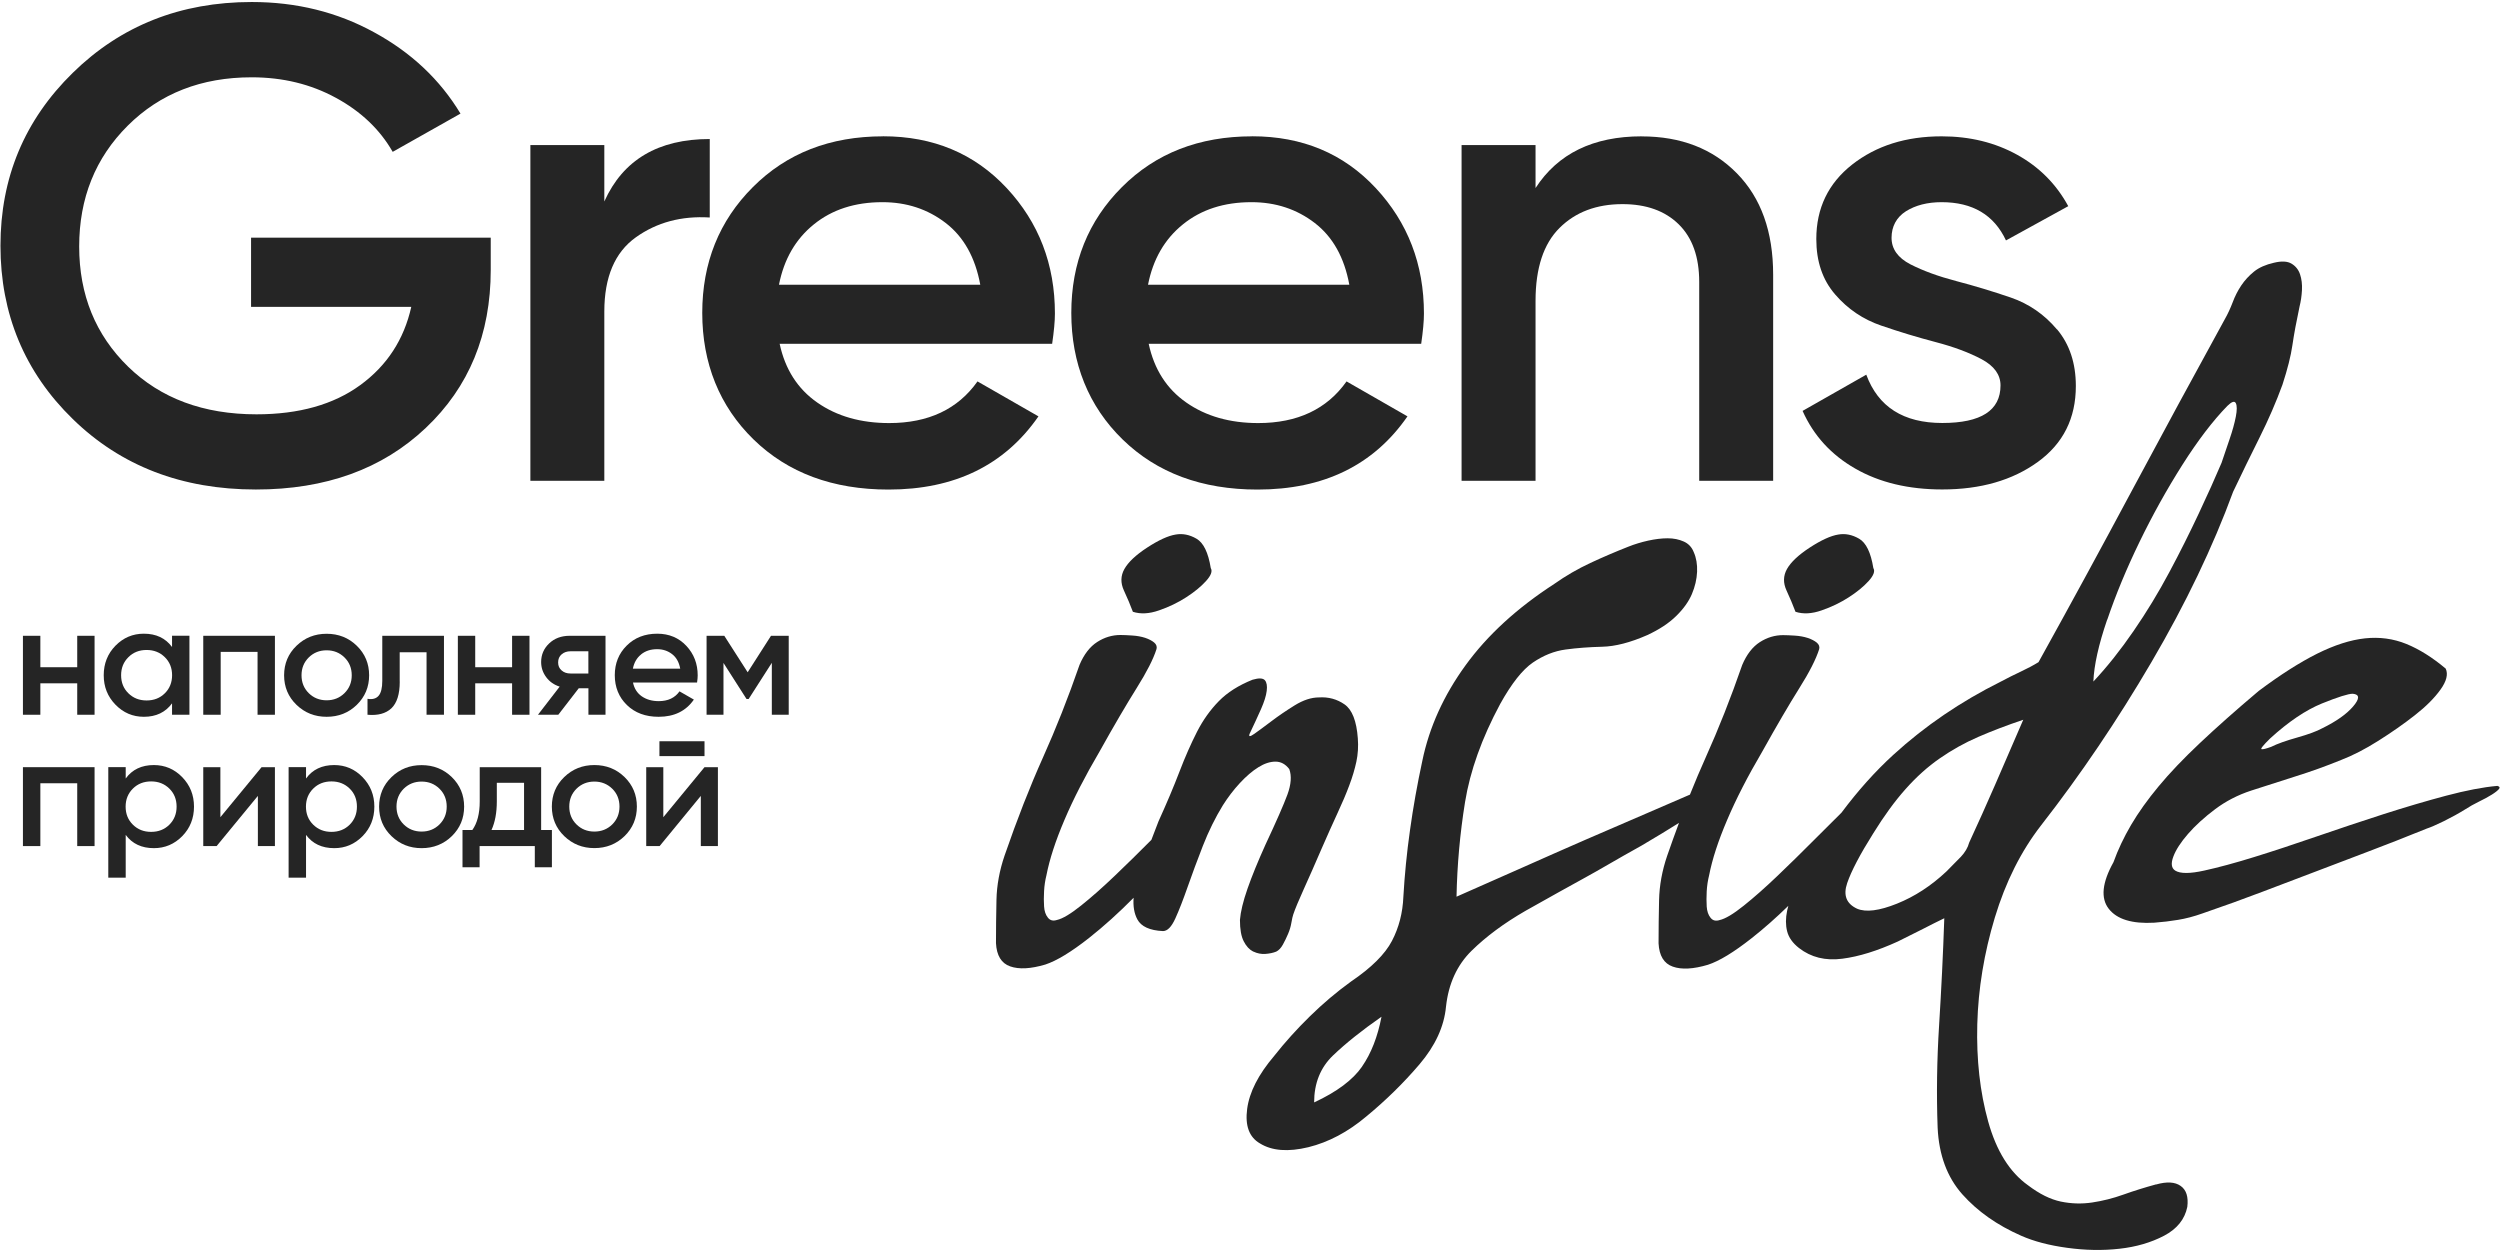
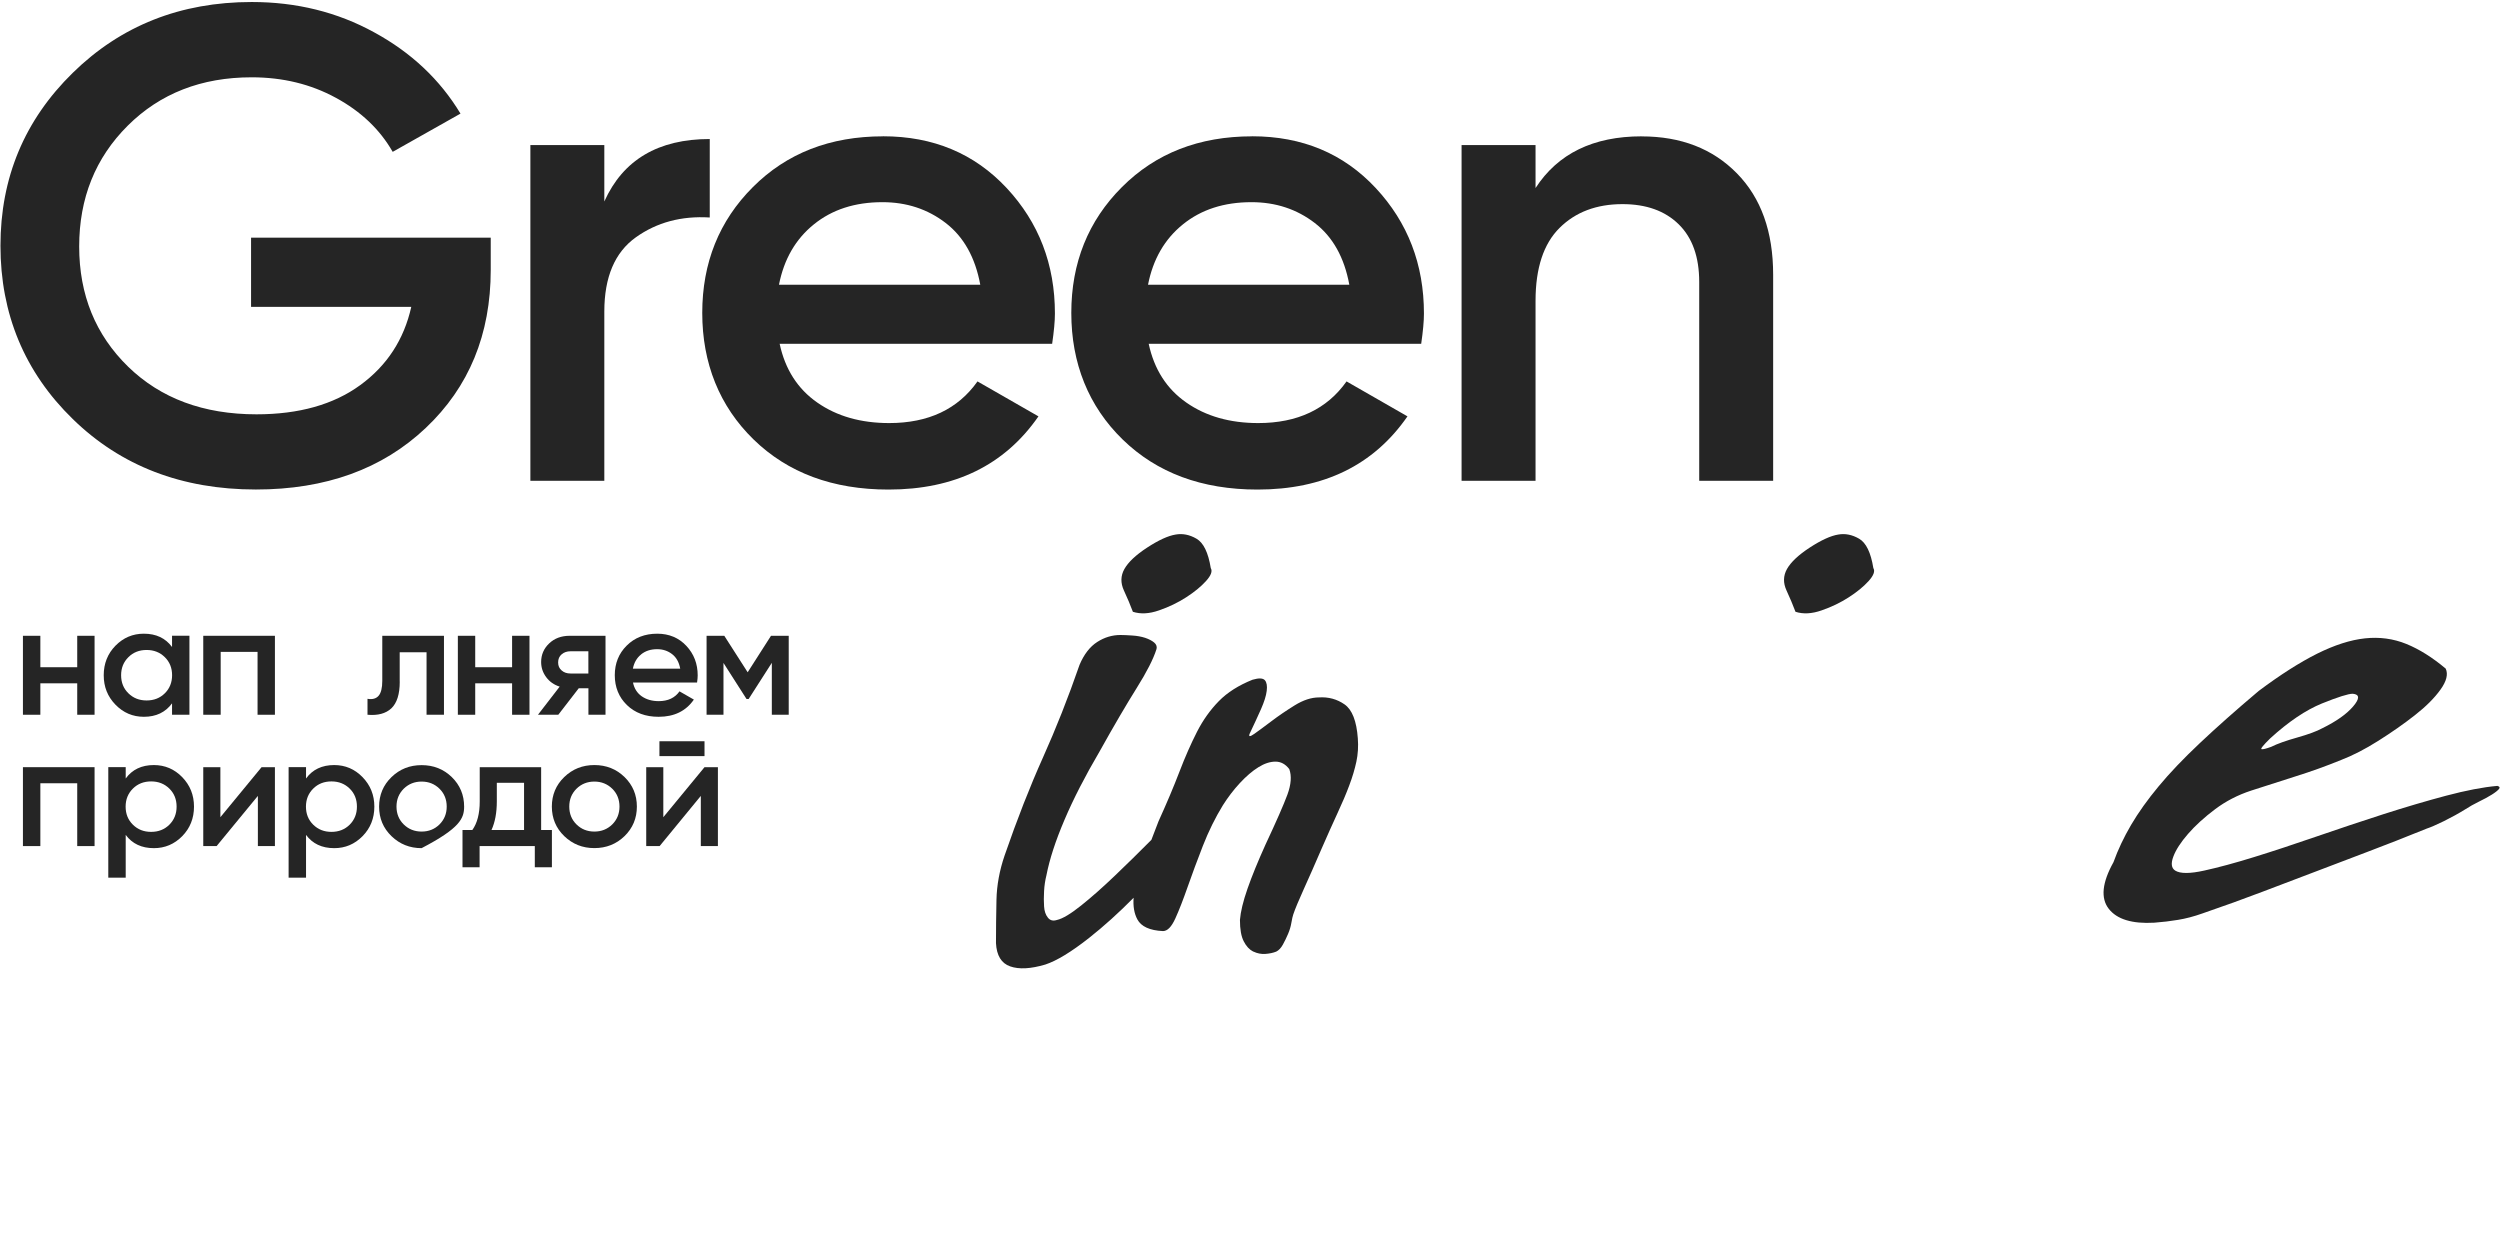
<svg xmlns="http://www.w3.org/2000/svg" viewBox="0 0 92 46" fill="none">
  <g clip-path="url(#clip0_19_10)">
    <path d="M41.691 22.514C41.97 22.604 42.291 22.589 42.652 22.462C43.014 22.338 43.346 22.177 43.648 21.983C43.95 21.789 44.194 21.59 44.38 21.384C44.567 21.178 44.625 21.018 44.556 20.905C44.464 20.333 44.288 19.974 44.032 19.825C43.777 19.676 43.521 19.626 43.265 19.671C42.986 19.716 42.636 19.877 42.217 20.15C41.797 20.424 41.519 20.688 41.378 20.939C41.237 21.19 41.233 21.452 41.359 21.728C41.486 22.001 41.597 22.266 41.691 22.516V22.514Z" fill="#252525" />
    <path d="M46.127 35.019C46.268 35.086 46.413 35.115 46.565 35.104C46.717 35.093 46.851 35.066 46.966 35.019C47.058 34.973 47.141 34.887 47.21 34.761C47.279 34.636 47.344 34.503 47.401 34.367C47.459 34.23 47.501 34.094 47.523 33.956C47.547 33.818 47.569 33.717 47.593 33.649C47.662 33.443 47.791 33.136 47.977 32.724C48.164 32.313 48.385 31.811 48.641 31.217C48.851 30.738 49.042 30.309 49.217 29.931C49.392 29.554 49.538 29.213 49.653 28.903C49.77 28.596 49.855 28.304 49.915 28.028C49.973 27.755 49.991 27.468 49.968 27.172C49.922 26.532 49.758 26.116 49.48 25.922C49.201 25.728 48.885 25.642 48.537 25.665C48.258 25.665 47.961 25.762 47.646 25.956C47.332 26.151 47.047 26.345 46.791 26.539C46.535 26.733 46.325 26.887 46.162 27.003C45.998 27.118 45.941 27.118 45.986 27.003C46.15 26.659 46.288 26.358 46.406 26.094C46.521 25.832 46.593 25.608 46.615 25.425C46.639 25.242 46.615 25.111 46.547 25.032C46.477 24.953 46.325 24.946 46.093 25.014C45.581 25.219 45.166 25.482 44.853 25.802C44.539 26.123 44.27 26.498 44.049 26.932C43.828 27.366 43.611 27.857 43.401 28.406C43.191 28.955 42.936 29.558 42.634 30.223C42.551 30.447 42.464 30.675 42.371 30.907C41.917 31.364 41.468 31.805 41.026 32.227C40.583 32.65 40.171 33.016 39.786 33.323C39.401 33.631 39.104 33.809 38.894 33.855C38.754 33.9 38.643 33.873 38.562 33.769C38.479 33.667 38.433 33.529 38.422 33.357C38.41 33.185 38.41 32.998 38.422 32.792C38.433 32.587 38.463 32.392 38.509 32.209C38.624 31.615 38.846 30.937 39.173 30.171C39.498 29.405 39.929 28.566 40.465 27.653C41 26.693 41.456 25.918 41.828 25.323C42.201 24.729 42.445 24.25 42.56 23.884C42.583 23.793 42.553 23.712 42.472 23.644C42.39 23.576 42.281 23.52 42.141 23.472C42 23.427 41.843 23.398 41.669 23.387C41.493 23.375 41.348 23.368 41.231 23.368C40.929 23.368 40.643 23.454 40.376 23.626C40.108 23.798 39.892 24.078 39.728 24.464C39.309 25.676 38.859 26.812 38.383 27.872C37.906 28.935 37.433 30.139 36.968 31.486C36.781 32.035 36.682 32.578 36.67 33.113C36.659 33.651 36.652 34.182 36.652 34.706C36.675 35.163 36.85 35.45 37.175 35.563C37.5 35.678 37.931 35.654 38.468 35.495C38.887 35.357 39.422 35.032 40.074 34.519C40.624 34.085 41.173 33.588 41.717 33.038C41.694 33.346 41.737 33.615 41.855 33.834C41.996 34.096 42.309 34.241 42.797 34.264C42.961 34.264 43.111 34.11 43.252 33.8C43.392 33.493 43.542 33.104 43.706 32.636C43.869 32.169 44.056 31.667 44.265 31.129C44.475 30.593 44.719 30.096 44.998 29.64C45.185 29.344 45.394 29.068 45.627 28.817C45.86 28.566 46.086 28.372 46.309 28.234C46.53 28.096 46.74 28.028 46.938 28.028C47.136 28.028 47.304 28.119 47.445 28.302C47.537 28.553 47.514 28.867 47.376 29.244C47.236 29.622 46.968 30.232 46.572 31.077C46.293 31.694 46.072 32.236 45.908 32.704C45.745 33.172 45.653 33.556 45.63 33.852C45.63 34.196 45.675 34.458 45.77 34.641C45.862 34.824 45.98 34.948 46.12 35.019H46.127Z" fill="#252525" />
    <path d="M66.075 22.514C66.354 22.604 66.674 22.589 67.036 22.462C67.397 22.338 67.729 22.177 68.031 21.983C68.333 21.789 68.577 21.59 68.764 21.384C68.951 21.178 69.008 21.018 68.939 20.905C68.847 20.333 68.672 19.974 68.416 19.825C68.16 19.676 67.904 19.626 67.649 19.671C67.37 19.716 67.02 19.877 66.6 20.15C66.181 20.424 65.902 20.688 65.761 20.939C65.621 21.19 65.616 21.452 65.743 21.728C65.87 22.001 65.98 22.266 66.075 22.516V22.514Z" fill="#252525" />
-     <path d="M79.347 43.584C78.928 43.699 78.527 43.823 78.142 43.961C77.757 44.099 77.375 44.194 76.99 44.252C76.605 44.309 76.221 44.298 75.838 44.218C75.453 44.137 75.052 43.938 74.633 43.62C73.958 43.141 73.467 42.356 73.165 41.272C72.863 40.187 72.73 38.994 72.764 37.692C72.799 36.39 73.013 35.082 73.409 33.769C73.806 32.456 74.375 31.319 75.121 30.361C76.564 28.51 77.916 26.512 79.174 24.365C80.433 22.218 81.433 20.128 82.179 18.096C82.504 17.411 82.831 16.743 83.156 16.092C83.481 15.441 83.762 14.794 83.995 14.155C84.181 13.583 84.304 13.099 84.361 12.7C84.419 12.299 84.507 11.825 84.624 11.278C84.67 11.095 84.7 10.896 84.712 10.679C84.723 10.462 84.7 10.268 84.642 10.096C84.585 9.924 84.479 9.793 84.329 9.703C84.177 9.612 83.963 9.601 83.681 9.669C83.38 9.737 83.133 9.845 82.949 9.994C82.762 10.144 82.606 10.315 82.477 10.507C82.347 10.702 82.244 10.907 82.163 11.124C82.08 11.341 81.984 11.554 81.866 11.759C80.725 13.838 79.596 15.922 78.476 18.013C77.359 20.103 76.207 22.221 75.018 24.367C74.831 24.483 74.617 24.596 74.373 24.711C74.128 24.826 73.877 24.951 73.621 25.088C72.153 25.82 70.838 26.715 69.674 27.778C69.004 28.39 68.368 29.102 67.766 29.907C67.46 30.209 67.123 30.544 66.757 30.912C66.303 31.369 65.854 31.809 65.411 32.232C64.969 32.654 64.556 33.021 64.171 33.328C63.787 33.636 63.489 33.814 63.28 33.859C63.139 33.904 63.029 33.877 62.948 33.773C62.865 33.672 62.819 33.534 62.807 33.362C62.796 33.19 62.796 33.003 62.807 32.797C62.819 32.591 62.849 32.397 62.895 32.214C63.01 31.619 63.231 30.942 63.559 30.175C63.884 29.409 64.314 28.571 64.851 27.658C65.386 26.698 65.84 25.922 66.213 25.328C66.587 24.734 66.831 24.254 66.946 23.888C66.969 23.798 66.939 23.717 66.858 23.649C66.775 23.581 66.667 23.525 66.526 23.477C66.386 23.432 66.229 23.402 66.054 23.391C65.879 23.38 65.734 23.373 65.617 23.373C65.314 23.373 65.029 23.459 64.761 23.631C64.494 23.803 64.278 24.083 64.114 24.469C63.695 25.68 63.245 26.817 62.768 27.877C62.575 28.309 62.381 28.763 62.19 29.242C61.621 29.488 61.075 29.726 60.552 29.95C59.805 30.27 59.068 30.589 58.333 30.908C57.6 31.229 56.849 31.558 56.079 31.902C55.312 32.245 54.485 32.609 53.6 32.998C53.623 31.834 53.727 30.675 53.913 29.52C54.1 28.367 54.531 27.163 55.206 25.907C55.625 25.152 56.026 24.645 56.411 24.381C56.796 24.119 57.197 23.958 57.616 23.902C58.035 23.845 58.483 23.812 58.962 23.8C59.439 23.789 59.992 23.647 60.621 23.371C61.063 23.165 61.418 22.932 61.685 22.668C61.953 22.406 62.144 22.137 62.261 21.863C62.377 21.59 62.441 21.314 62.453 21.041C62.464 20.767 62.423 20.528 62.331 20.322C62.261 20.139 62.139 20.008 61.964 19.929C61.789 19.85 61.591 19.809 61.37 19.809C61.148 19.809 60.909 19.839 60.653 19.895C60.397 19.952 60.153 20.026 59.92 20.119C59.455 20.302 58.989 20.501 58.524 20.718C58.059 20.935 57.616 21.192 57.197 21.488C55.823 22.379 54.733 23.378 53.931 24.485C53.127 25.592 52.597 26.763 52.342 27.997C52.155 28.865 52.003 29.717 51.888 30.549C51.77 31.382 51.69 32.198 51.644 32.998C51.62 33.593 51.48 34.135 51.224 34.625C50.968 35.116 50.466 35.613 49.722 36.117C49.185 36.505 48.68 36.933 48.201 37.403C47.724 37.87 47.286 38.356 46.89 38.858C46.307 39.543 45.975 40.194 45.895 40.811C45.814 41.428 45.971 41.85 46.367 42.078C46.809 42.352 47.404 42.397 48.148 42.217C48.892 42.033 49.604 41.656 50.279 41.087C51.001 40.492 51.653 39.852 52.236 39.168C52.819 38.483 53.144 37.776 53.213 37.043C53.305 36.198 53.62 35.514 54.155 34.987C54.69 34.462 55.353 33.97 56.146 33.514C56.635 33.24 57.042 33.012 57.37 32.828C57.694 32.645 58.003 32.476 58.296 32.316C58.586 32.155 58.89 31.986 59.204 31.802C59.517 31.619 59.92 31.391 60.409 31.118C60.95 30.799 61.409 30.521 61.787 30.282C61.642 30.673 61.496 31.075 61.351 31.495C61.164 32.044 61.066 32.587 61.054 33.123C61.042 33.66 61.035 34.191 61.035 34.715C61.059 35.172 61.234 35.459 61.559 35.572C61.883 35.688 62.315 35.663 62.851 35.504C63.271 35.367 63.805 35.041 64.457 34.528C64.911 34.171 65.363 33.771 65.81 33.335C65.794 33.396 65.778 33.457 65.766 33.516C65.709 33.789 65.709 34.042 65.766 34.27C65.824 34.499 65.969 34.704 66.204 34.888C66.646 35.231 67.176 35.362 67.794 35.281C68.411 35.202 69.091 34.989 69.838 34.648C70.163 34.487 70.472 34.334 70.764 34.185C71.054 34.035 71.317 33.904 71.55 33.791C71.504 35.138 71.439 36.453 71.359 37.73C71.278 39.01 71.26 40.266 71.305 41.5C71.352 42.506 71.656 43.322 72.213 43.95C72.773 44.578 73.495 45.087 74.379 45.475C74.845 45.681 75.409 45.83 76.073 45.92C76.737 46.011 77.377 46.024 77.995 45.954C78.612 45.886 79.158 45.726 79.638 45.475C80.115 45.224 80.4 44.87 80.493 44.413C80.538 44.047 80.458 43.789 80.248 43.642C80.038 43.493 79.737 43.477 79.341 43.59L79.347 43.584ZM77.548 22.804C77.861 21.879 78.257 20.926 78.734 19.943C79.211 18.959 79.734 18.019 80.306 17.115C80.877 16.214 81.43 15.488 81.965 14.939C82.129 14.779 82.232 14.745 82.278 14.837C82.324 14.928 82.324 15.095 82.278 15.335C82.232 15.574 82.156 15.848 82.05 16.157C81.947 16.465 81.845 16.756 81.753 17.032C81.52 17.581 81.242 18.202 80.914 18.898C80.587 19.595 80.228 20.315 79.831 21.057C79.435 21.8 78.999 22.519 78.52 23.215C78.043 23.911 77.548 24.535 77.036 25.081C77.059 24.487 77.227 23.728 77.543 22.804H77.548ZM50.125 39.249C49.786 39.739 49.199 40.18 48.36 40.569C48.36 39.861 48.593 39.283 49.058 38.838C49.524 38.392 50.118 37.918 50.839 37.416C50.699 38.148 50.462 38.759 50.123 39.249H50.125ZM72.149 31.541C71.985 31.712 71.81 31.889 71.626 32.072C71.066 32.598 70.462 32.992 69.81 33.254C69.158 33.516 68.669 33.579 68.342 33.441C67.946 33.258 67.824 32.944 67.976 32.499C68.128 32.053 68.448 31.443 68.937 30.666C69.333 30.026 69.727 29.484 70.124 29.039C70.52 28.593 70.939 28.216 71.382 27.909C71.824 27.602 72.296 27.337 72.796 27.12C73.296 26.903 73.85 26.691 74.456 26.487C74.082 27.355 73.739 28.148 73.425 28.869C73.112 29.588 72.792 30.302 72.465 31.009C72.418 31.192 72.312 31.369 72.151 31.541H72.149Z" fill="#252525" />
    <path d="M91.889 28.922C91.378 28.967 90.753 29.087 90.02 29.281C89.288 29.476 88.513 29.704 87.698 29.966C86.882 30.228 86.062 30.504 85.235 30.788C84.407 31.073 83.645 31.326 82.947 31.541C82.248 31.758 81.635 31.923 81.112 32.038C80.589 32.154 80.232 32.154 80.048 32.038C79.907 31.948 79.884 31.776 79.978 31.525C80.071 31.274 80.253 30.994 80.52 30.687C80.787 30.38 81.119 30.077 81.516 29.779C81.912 29.482 82.354 29.254 82.843 29.094C83.403 28.911 83.956 28.735 84.502 28.562C85.048 28.391 85.603 28.192 86.161 27.964C86.58 27.803 87.034 27.57 87.523 27.261C88.011 26.953 88.46 26.64 88.868 26.319C89.276 26 89.59 25.686 89.811 25.376C90.032 25.069 90.097 24.811 90.002 24.605C89.513 24.194 89.03 23.891 88.553 23.697C88.076 23.503 87.569 23.435 87.034 23.491C86.497 23.548 85.91 23.738 85.269 24.056C84.629 24.377 83.912 24.834 83.121 25.426C82.283 26.133 81.562 26.773 80.956 27.345C80.35 27.916 79.843 28.447 79.437 28.938C79.029 29.428 78.691 29.903 78.423 30.359C78.156 30.816 77.939 31.272 77.776 31.729C77.356 32.481 77.299 33.053 77.601 33.442C77.903 33.831 78.463 34.002 79.278 33.955C79.58 33.932 79.873 33.898 80.151 33.851C80.43 33.806 80.734 33.727 81.059 33.611C81.852 33.338 82.58 33.076 83.244 32.822C83.907 32.572 84.555 32.325 85.182 32.086C85.811 31.846 86.456 31.6 87.12 31.349C87.783 31.098 88.511 30.814 89.304 30.492C89.445 30.447 89.654 30.355 89.933 30.219C90.212 30.081 90.479 29.934 90.737 29.774C90.878 29.683 91.039 29.591 91.225 29.5C91.412 29.41 91.569 29.324 91.698 29.243C91.825 29.164 91.912 29.094 91.961 29.037C92.007 28.981 91.984 28.94 91.891 28.918L91.889 28.922ZM83.541 27.175C84.216 26.558 84.852 26.131 85.444 25.889C86.039 25.649 86.417 25.53 86.58 25.53C86.836 25.552 86.843 25.706 86.599 25.993C86.355 26.28 85.974 26.547 85.463 26.798C85.253 26.913 84.944 27.026 84.537 27.141C84.129 27.256 83.808 27.369 83.576 27.485C83.389 27.552 83.274 27.582 83.225 27.57C83.179 27.559 83.283 27.428 83.539 27.177L83.541 27.175Z" fill="#252525" />
    <path d="M9.239 11.293H15.135C14.866 12.495 14.241 13.455 13.257 14.172C12.276 14.888 11.001 15.247 9.439 15.247C7.49 15.247 5.916 14.662 4.715 13.494C3.515 12.323 2.914 10.85 2.914 9.071C2.914 7.292 3.51 5.81 4.702 4.623C5.895 3.437 7.414 2.845 9.262 2.845C10.405 2.845 11.437 3.096 12.361 3.6C13.285 4.101 13.981 4.766 14.451 5.588L16.946 4.181C16.191 2.929 15.133 1.932 13.771 1.191C12.414 0.445 10.909 0.074 9.264 0.074C6.644 0.074 4.448 0.944 2.676 2.682C0.902 4.42 0.017 6.54 0.017 9.044C0.017 11.548 0.902 13.69 2.676 15.419C4.448 17.148 6.695 18.014 9.416 18.014C11.985 18.014 14.068 17.261 15.665 15.751C17.26 14.244 18.059 12.305 18.059 9.932V8.746H9.239V11.29V11.293Z" fill="#252525" />
    <path d="M26.119 5.116C24.221 5.116 22.928 5.882 22.239 7.414V5.338H19.518V17.693H22.239V11.464C22.239 10.196 22.626 9.286 23.398 8.734C24.17 8.183 25.078 7.939 26.119 8.004V5.114V5.116Z" fill="#252525" />
    <path d="M32.495 5.017C30.546 5.017 28.951 5.639 27.707 6.884C26.463 8.127 25.843 9.673 25.843 11.517C25.843 13.361 26.472 14.947 27.733 16.174C28.993 17.401 30.647 18.016 32.696 18.016C35.131 18.016 36.97 17.119 38.215 15.322L35.972 14.036C35.249 15.058 34.166 15.569 32.721 15.569C31.68 15.569 30.797 15.318 30.076 14.814C29.355 14.312 28.892 13.591 28.691 12.651H38.719C38.786 12.19 38.821 11.819 38.821 11.539C38.821 9.727 38.228 8.188 37.044 6.918C35.859 5.65 34.343 5.015 32.495 5.015V5.017ZM28.666 10.479C28.85 9.539 29.279 8.798 29.951 8.256C30.624 7.711 31.463 7.44 32.472 7.44C33.362 7.44 34.138 7.695 34.802 8.206C35.465 8.717 35.889 9.474 36.074 10.479H28.666Z" fill="#252525" />
    <path d="M46.077 5.017C44.127 5.017 42.532 5.639 41.288 6.884C40.044 8.127 39.424 9.673 39.424 11.517C39.424 13.361 40.053 14.947 41.314 16.174C42.574 17.401 44.228 18.016 46.277 18.016C48.712 18.016 50.551 17.119 51.795 15.322L49.553 14.036C48.83 15.058 47.747 15.569 46.302 15.569C45.261 15.569 44.378 15.318 43.657 14.814C42.936 14.312 42.473 13.591 42.272 12.651H52.3C52.367 12.19 52.401 11.819 52.401 11.539C52.401 9.727 51.809 8.188 50.625 6.918C49.441 5.65 47.925 5.015 46.077 5.015V5.017ZM42.247 10.479C42.431 9.539 42.86 8.798 43.532 8.256C44.206 7.711 45.044 7.44 46.053 7.44C46.943 7.44 47.719 7.695 48.383 8.206C49.047 8.717 49.471 9.474 49.655 10.479H42.247Z" fill="#252525" />
    <path d="M60.413 5.017C58.632 5.017 57.33 5.652 56.508 6.92V5.338H53.786V17.693H56.508V11.069C56.508 9.867 56.803 8.972 57.39 8.389C57.978 7.803 58.752 7.512 59.708 7.512C60.581 7.512 61.27 7.758 61.775 8.253C62.28 8.748 62.531 9.455 62.531 10.377V17.693H65.252V10.109C65.252 8.527 64.808 7.284 63.916 6.377C63.026 5.471 61.858 5.019 60.413 5.019V5.017Z" fill="#252525" />
-     <path d="M75.695 12.122C75.232 11.571 74.665 11.18 73.995 10.949C73.322 10.719 72.656 10.518 71.992 10.344C71.329 10.17 70.766 9.964 70.303 9.727C69.84 9.487 69.609 9.162 69.609 8.75C69.609 8.339 69.787 7.998 70.139 7.774C70.492 7.553 70.93 7.44 71.451 7.44C72.594 7.44 73.382 7.91 73.82 8.848L76.112 7.587C75.674 6.78 75.05 6.149 74.234 5.697C73.418 5.245 72.492 5.017 71.451 5.017C70.139 5.017 69.045 5.363 68.162 6.054C67.28 6.746 66.84 7.661 66.84 8.798C66.84 9.623 67.07 10.301 67.534 10.836C67.996 11.372 68.564 11.756 69.234 11.984C69.907 12.215 70.573 12.416 71.236 12.59C71.9 12.764 72.462 12.974 72.925 13.22C73.386 13.467 73.619 13.79 73.619 14.183C73.619 15.105 72.904 15.566 71.476 15.566C70.047 15.566 69.117 14.974 68.679 13.788L66.335 15.121C66.739 16.027 67.386 16.737 68.275 17.245C69.165 17.756 70.232 18.012 71.476 18.012C72.886 18.012 74.059 17.675 74.992 16.999C75.925 16.323 76.391 15.392 76.391 14.206C76.391 13.365 76.16 12.669 75.698 12.118L75.695 12.122Z" fill="#252525" />
    <path d="M2.842 24.554H1.485V23.397H0.844V26.303H1.485V25.146H2.842V26.303H3.48V23.397H2.842V24.554Z" fill="#252525" />
    <path d="M5.294 26.378C5.745 26.378 6.089 26.213 6.331 25.883V26.302H6.971V23.395H6.331V23.809C6.089 23.483 5.745 23.32 5.294 23.32C4.886 23.32 4.54 23.467 4.25 23.761C3.962 24.055 3.817 24.419 3.817 24.848C3.817 25.277 3.96 25.634 4.25 25.933C4.538 26.229 4.886 26.378 5.294 26.378ZM4.725 24.184C4.902 24.007 5.125 23.919 5.395 23.919C5.665 23.919 5.886 24.007 6.066 24.184C6.245 24.36 6.333 24.582 6.333 24.848C6.333 25.115 6.243 25.337 6.066 25.513C5.888 25.689 5.665 25.777 5.395 25.777C5.125 25.777 4.904 25.689 4.725 25.513C4.545 25.337 4.457 25.115 4.457 24.848C4.457 24.582 4.547 24.36 4.725 24.184Z" fill="#252525" />
    <path d="M7.48 26.303H8.121V23.989H9.478V26.303H10.117V23.397H7.48V26.303Z" fill="#252525" />
-     <path d="M12.02 26.378C12.458 26.378 12.829 26.232 13.13 25.938C13.432 25.644 13.584 25.28 13.584 24.851C13.584 24.421 13.432 24.058 13.13 23.764C12.829 23.47 12.458 23.323 12.02 23.323C11.582 23.323 11.216 23.47 10.911 23.764C10.607 24.058 10.455 24.421 10.455 24.851C10.455 25.28 10.607 25.644 10.911 25.938C11.216 26.232 11.584 26.378 12.02 26.378ZM11.363 24.193C11.54 24.019 11.759 23.931 12.02 23.931C12.28 23.931 12.499 24.019 12.676 24.193C12.854 24.367 12.944 24.586 12.944 24.851C12.944 25.115 12.854 25.332 12.676 25.509C12.499 25.683 12.28 25.771 12.02 25.771C11.759 25.771 11.54 25.683 11.363 25.509C11.186 25.334 11.096 25.115 11.096 24.851C11.096 24.586 11.186 24.369 11.363 24.193Z" fill="#252525" />
    <path d="M14.709 25.083V24.003H15.697V26.303H16.338V23.397H14.068V25.054C14.068 25.318 14.022 25.501 13.932 25.605C13.842 25.709 13.704 25.748 13.524 25.716V26.303C13.905 26.337 14.195 26.259 14.402 26.067C14.607 25.872 14.711 25.547 14.711 25.083H14.709Z" fill="#252525" />
    <path d="M17.488 25.146H18.845V26.303H19.485V23.397H18.845V24.554H17.488V23.397H16.849V26.303H17.488V25.146Z" fill="#252525" />
    <path d="M20.545 26.303L21.299 25.327H21.654V26.303H22.283V23.397H20.963C20.654 23.397 20.403 23.492 20.207 23.68C20.011 23.867 19.914 24.096 19.914 24.362C19.914 24.568 19.976 24.753 20.101 24.921C20.225 25.088 20.391 25.203 20.596 25.268L19.797 26.303H20.55H20.545ZM20.539 24.38C20.539 24.252 20.582 24.152 20.67 24.078C20.757 24.003 20.866 23.967 20.995 23.967H21.652V24.785H20.995C20.863 24.785 20.755 24.749 20.67 24.674C20.582 24.6 20.539 24.503 20.539 24.378V24.38Z" fill="#252525" />
    <path d="M24.237 26.378C24.811 26.378 25.241 26.168 25.534 25.745L25.006 25.442C24.836 25.682 24.582 25.802 24.241 25.802C23.997 25.802 23.79 25.743 23.619 25.626C23.449 25.508 23.34 25.338 23.294 25.117H25.652C25.668 25.009 25.675 24.921 25.675 24.855C25.675 24.428 25.537 24.066 25.258 23.768C24.979 23.47 24.622 23.32 24.188 23.32C23.73 23.32 23.354 23.467 23.062 23.759C22.769 24.05 22.624 24.414 22.624 24.848C22.624 25.282 22.771 25.655 23.069 25.944C23.366 26.233 23.753 26.378 24.237 26.378ZM23.592 24.082C23.751 23.953 23.947 23.89 24.184 23.89C24.394 23.89 24.576 23.951 24.732 24.071C24.889 24.191 24.988 24.369 25.032 24.606H23.29C23.334 24.385 23.433 24.211 23.592 24.084V24.082Z" fill="#252525" />
    <path d="M28.373 23.397L27.514 24.74L26.654 23.397H26.002V26.303H26.624V24.396L27.472 25.723H27.55L28.403 24.392V26.303H29.025V23.397H28.373Z" fill="#252525" />
    <path d="M0.844 31.136H1.485V28.824H2.842V31.136H3.48V28.232H0.844V31.136Z" fill="#252525" />
    <path d="M5.662 28.154C5.213 28.154 4.865 28.319 4.626 28.649V28.231H3.985V32.299H4.626V30.724C4.865 31.049 5.213 31.212 5.662 31.212C6.07 31.212 6.416 31.065 6.706 30.771C6.994 30.477 7.139 30.114 7.139 29.684C7.139 29.255 6.994 28.898 6.706 28.599C6.418 28.303 6.07 28.154 5.662 28.154ZM6.232 30.349C6.054 30.525 5.831 30.613 5.561 30.613C5.291 30.613 5.07 30.525 4.891 30.349C4.711 30.172 4.623 29.951 4.623 29.684C4.623 29.418 4.713 29.196 4.891 29.02C5.068 28.844 5.291 28.756 5.561 28.756C5.831 28.756 6.052 28.844 6.232 29.02C6.411 29.196 6.499 29.418 6.499 29.684C6.499 29.951 6.409 30.172 6.232 30.349Z" fill="#252525" />
    <path d="M8.11 30.073V28.232H7.48V31.136H7.971L9.49 29.289V31.136H10.117V28.232H9.626L8.11 30.073Z" fill="#252525" />
    <path d="M12.299 28.154C11.849 28.154 11.501 28.319 11.262 28.649V28.231H10.621V32.299H11.262V30.724C11.501 31.049 11.849 31.212 12.299 31.212C12.707 31.212 13.052 31.065 13.342 30.771C13.631 30.477 13.776 30.114 13.776 29.684C13.776 29.255 13.631 28.898 13.342 28.599C13.055 28.303 12.707 28.154 12.299 28.154ZM12.868 30.349C12.69 30.525 12.467 30.613 12.197 30.613C11.928 30.613 11.707 30.525 11.527 30.349C11.347 30.172 11.259 29.951 11.259 29.684C11.259 29.418 11.349 29.196 11.527 29.02C11.704 28.844 11.928 28.756 12.197 28.756C12.467 28.756 12.688 28.844 12.868 29.02C13.048 29.196 13.135 29.418 13.135 29.684C13.135 29.951 13.045 30.172 12.868 30.349Z" fill="#252525" />
-     <path d="M16.626 28.597C16.324 28.303 15.953 28.157 15.515 28.157C15.077 28.157 14.711 28.303 14.407 28.597C14.103 28.891 13.951 29.255 13.951 29.684C13.951 30.114 14.103 30.477 14.407 30.771C14.711 31.065 15.08 31.212 15.515 31.212C15.951 31.212 16.324 31.065 16.626 30.771C16.928 30.477 17.08 30.114 17.08 29.684C17.08 29.255 16.928 28.891 16.626 28.597ZM16.172 30.34C15.995 30.514 15.776 30.602 15.515 30.602C15.255 30.602 15.036 30.514 14.858 30.34C14.681 30.166 14.591 29.946 14.591 29.682C14.591 29.418 14.681 29.201 14.858 29.024C15.036 28.85 15.255 28.762 15.515 28.762C15.776 28.762 15.995 28.85 16.172 29.024C16.349 29.198 16.439 29.418 16.439 29.682C16.439 29.946 16.349 30.163 16.172 30.34Z" fill="#252525" />
+     <path d="M16.626 28.597C16.324 28.303 15.953 28.157 15.515 28.157C15.077 28.157 14.711 28.303 14.407 28.597C14.103 28.891 13.951 29.255 13.951 29.684C13.951 30.114 14.103 30.477 14.407 30.771C14.711 31.065 15.08 31.212 15.515 31.212C16.928 30.477 17.08 30.114 17.08 29.684C17.08 29.255 16.928 28.891 16.626 28.597ZM16.172 30.34C15.995 30.514 15.776 30.602 15.515 30.602C15.255 30.602 15.036 30.514 14.858 30.34C14.681 30.166 14.591 29.946 14.591 29.682C14.591 29.418 14.681 29.201 14.858 29.024C15.036 28.85 15.255 28.762 15.515 28.762C15.776 28.762 15.995 28.85 16.172 29.024C16.349 29.198 16.439 29.418 16.439 29.682C16.439 29.946 16.349 30.163 16.172 30.34Z" fill="#252525" />
    <path d="M19.912 28.232H17.654V29.493C17.654 29.942 17.562 30.293 17.382 30.544H17.02V31.916H17.649V31.136H19.681V31.916H20.31V30.544H19.914V28.232H19.912ZM19.283 30.544H18.087C18.218 30.256 18.283 29.906 18.283 29.493V28.808H19.285V30.546L19.283 30.544Z" fill="#252525" />
    <path d="M21.873 28.154C21.437 28.154 21.069 28.301 20.764 28.595C20.46 28.889 20.308 29.253 20.308 29.682C20.308 30.111 20.46 30.475 20.764 30.769C21.069 31.063 21.437 31.21 21.873 31.21C22.308 31.21 22.681 31.063 22.983 30.769C23.285 30.475 23.437 30.111 23.437 29.682C23.437 29.253 23.285 28.889 22.983 28.595C22.681 28.301 22.311 28.154 21.873 28.154ZM22.53 30.34C22.352 30.514 22.133 30.602 21.873 30.602C21.612 30.602 21.393 30.514 21.216 30.34C21.039 30.166 20.949 29.947 20.949 29.682C20.949 29.418 21.039 29.201 21.216 29.024C21.393 28.851 21.612 28.762 21.873 28.762C22.133 28.762 22.352 28.851 22.53 29.024C22.707 29.198 22.797 29.418 22.797 29.682C22.797 29.947 22.707 30.163 22.53 30.34Z" fill="#252525" />
    <path d="M25.926 27.278H24.267V27.825H25.926V27.278Z" fill="#252525" />
    <path d="M24.41 30.073V28.232H23.781V31.136H24.274L25.79 29.289V31.136H26.419V28.232H25.926L24.41 30.073Z" fill="#252525" />
  </g>
  <defs>
    <clipPath id="clip0_19_10">
      <rect width="23" height="11.5" fill="white" transform="scale(4)" />
    </clipPath>
  </defs>
</svg>